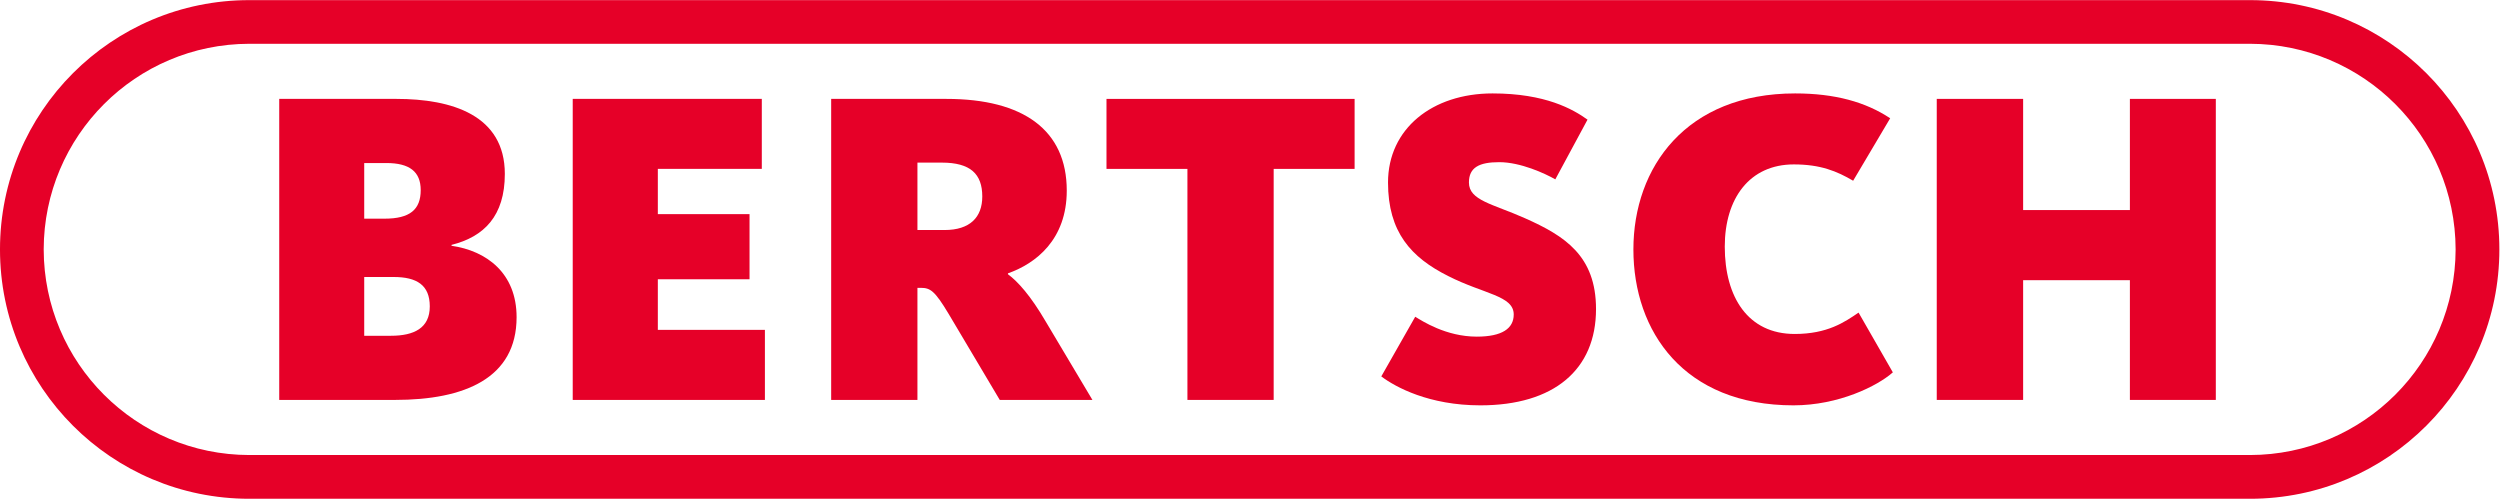
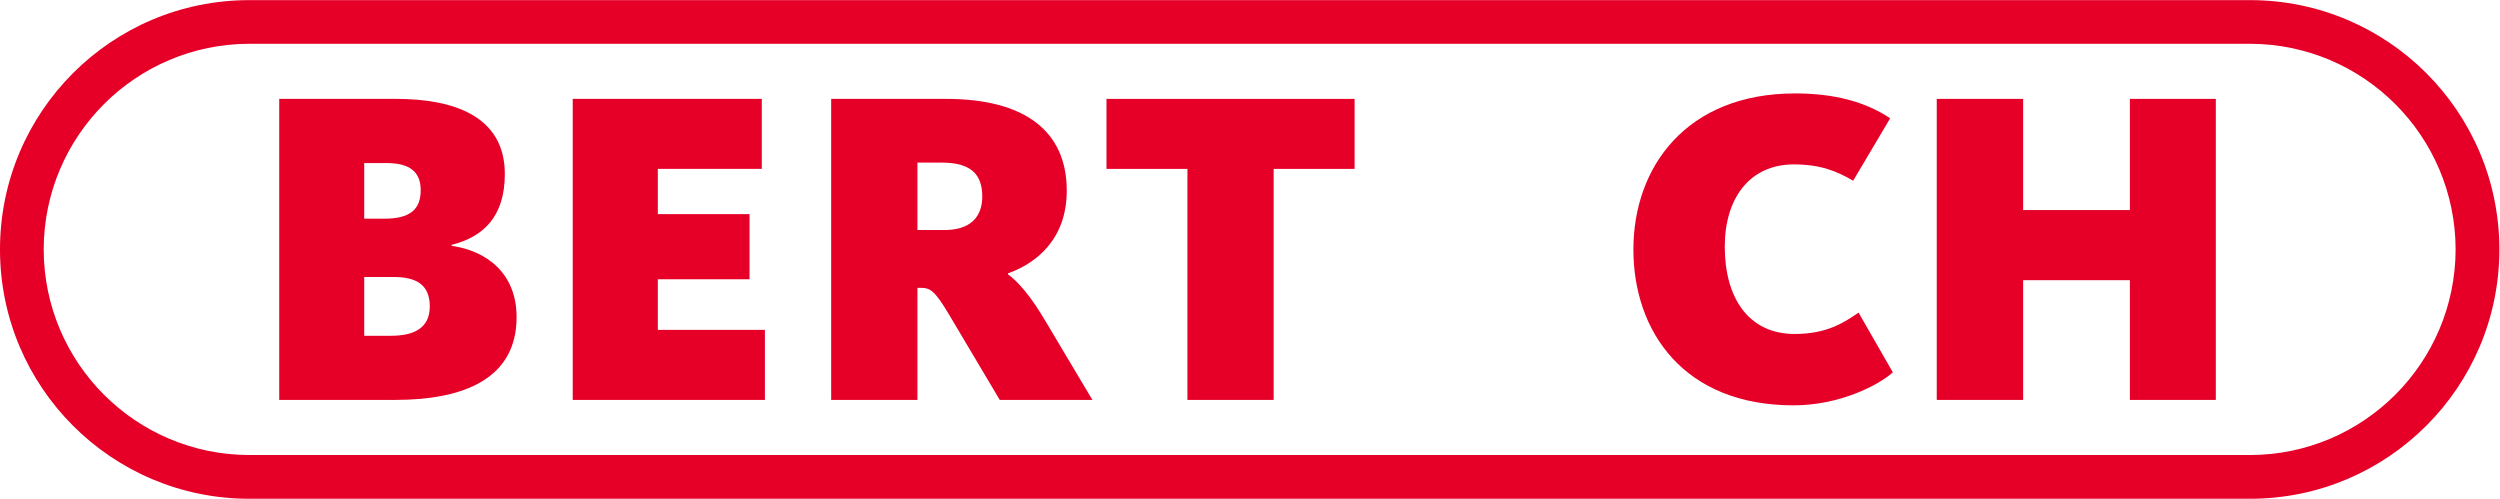
<svg xmlns="http://www.w3.org/2000/svg" height="161" viewBox="0 0 806.99 161" width="806.99">
  <g fill="#e60028" transform="matrix(1.333 0 0 -1.333 0 161)">
    <path d="m10.581 60.375c.052-27.493 22.301-49.742 49.779-49.784h14.346 470.151c27.478.043 49.727 22.292 49.789 49.784-.061 27.502-22.311 49.751-49.789 49.803h-15.39-469.107c-27.478-.052-49.728-22.301-49.779-49.803m49.779-60.375c-33.341 0-60.361 27.044-60.361 60.375 0 33.341 27.02 60.375 60.361 60.375h14.346 470.151c33.341 0 60.384-27.034 60.384-60.375 0-33.331-27.044-60.375-60.384-60.375h-15.39-454.761z" />
    <path d="m95.317 53.704h-7.119v-14.233h6.472c5.579 0 9.405 1.856 9.405 7.109 0 5.173-3.151 7.124-8.758 7.124m-1.753 27.596h-5.366v-13.472h4.917c6.141 0 8.763 2.192 8.763 6.916 0 4.469-2.711 6.557-8.314 6.557m2.097-57.366h-28.045v72.898h28.357c13.449 0 26.274-3.93 26.274-18.172 0-10.175-5.036-15.211-12.905-17.18v-.217c8.413-1.209 15.754-6.571 15.754-17.289 0-14.804-12.608-20.038-29.434-20.038" />
    <path d="m138.689 23.936v72.898h45.788v-16.954h-25.178v-10.955h22.207v-15.778h-22.207v-12.239h25.929v-16.973z" />
    <path d="m228.078 81.403h-5.914v-16.325h6.571c6.15 0 9.131 3.085 9.131 8.12 0 5.461-2.877 8.205-9.788 8.205m14.02-57.465-12.362 20.808c-3.392 5.669-4.473 6.33-6.769 6.33h-.803v-27.138h-20.889v72.893h27.918c18.612 0 29.132-7.549 29.132-22.207 0-11.833-7.454-17.648-14.242-20.038v-.217c2.386-1.762 5.475-5.163 9.174-11.498l11.28-18.933z" />
    <path d="m308.428 79.881v-55.944h-20.884v55.944h-19.599v16.949h60.082v-16.949z" />
-     <path d="m358.468 22.623c-12.362 0-20.492 4.379-23.978 7.005l8.219 14.45c1.644-1.001 7.44-4.818 14.904-4.818 6.108 0 8.947 1.96 8.947 5.362 0 4.587-7.237 4.922-15.867 9.311-8.966 4.492-14.573 10.624-14.573 22.655 0 13.028 10.737 21.569 25.31 21.569 12.825 0 19.476-3.826 23-6.349l-7.799-14.46c-2.504 1.427-8.423 4.162-13.576 4.162-4.899 0-7.341-1.304-7.341-4.922 0-4.36 5.716-5.154 13.576-8.654 9.632-4.284 17.199-9.093 17.199-21.999 0-14.682-10.194-23.312-28.022-23.312" />
    <path d="m434.304 22.623c-26.501 0-38.764 17.847-38.764 37.753 0 19.934 12.806 37.781 39.16 37.781 9.656 0 17.096-2.083 23.019-6.018l-8.966-15.126c-3.94 2.315-7.903 3.954-14.365 3.954-10.699 0-16.722-8.205-16.722-19.916 0-12.258 5.65-21.144 16.93-21.144 7.922 0 12.074 2.858 15.471 5.173l8.3-14.469c-3.713-3.297-13.118-7.988-24.063-7.988" />
    <path d="m515.769 23.936v28.995h-25.853v-28.995h-20.917v72.898h20.917v-26.921h25.853v26.921h20.808v-72.898z" />
  </g>
</svg>